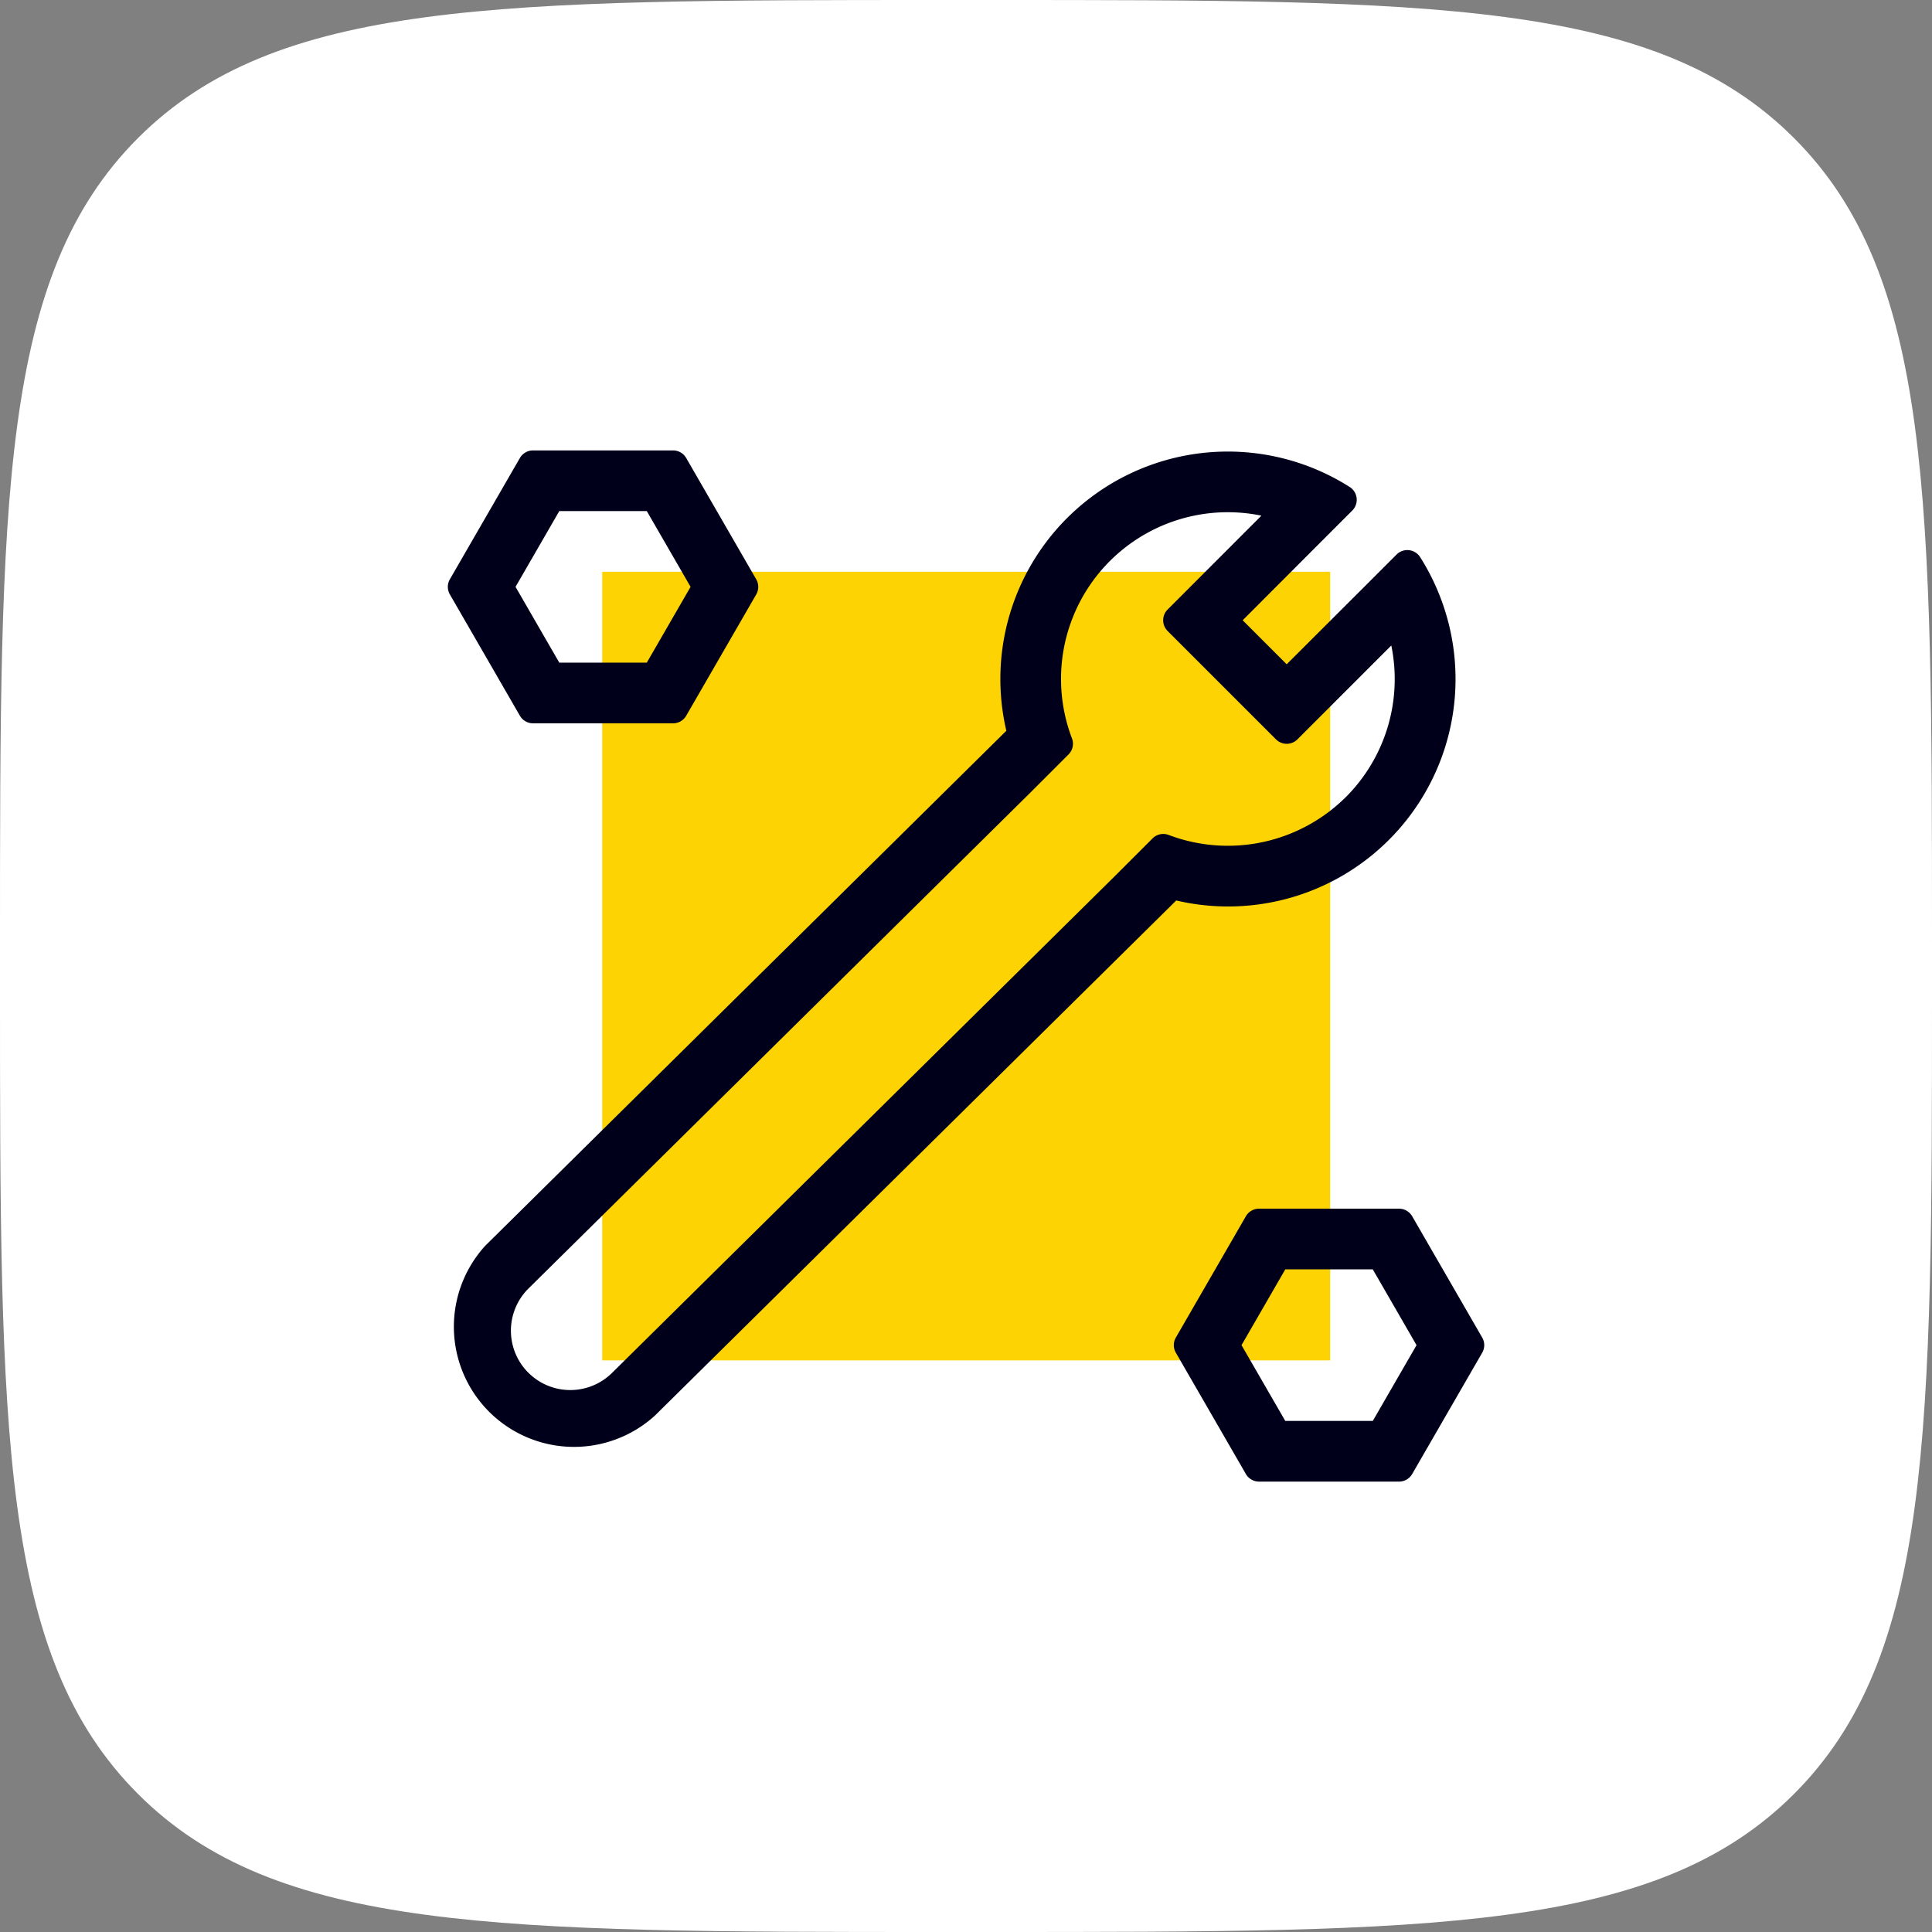
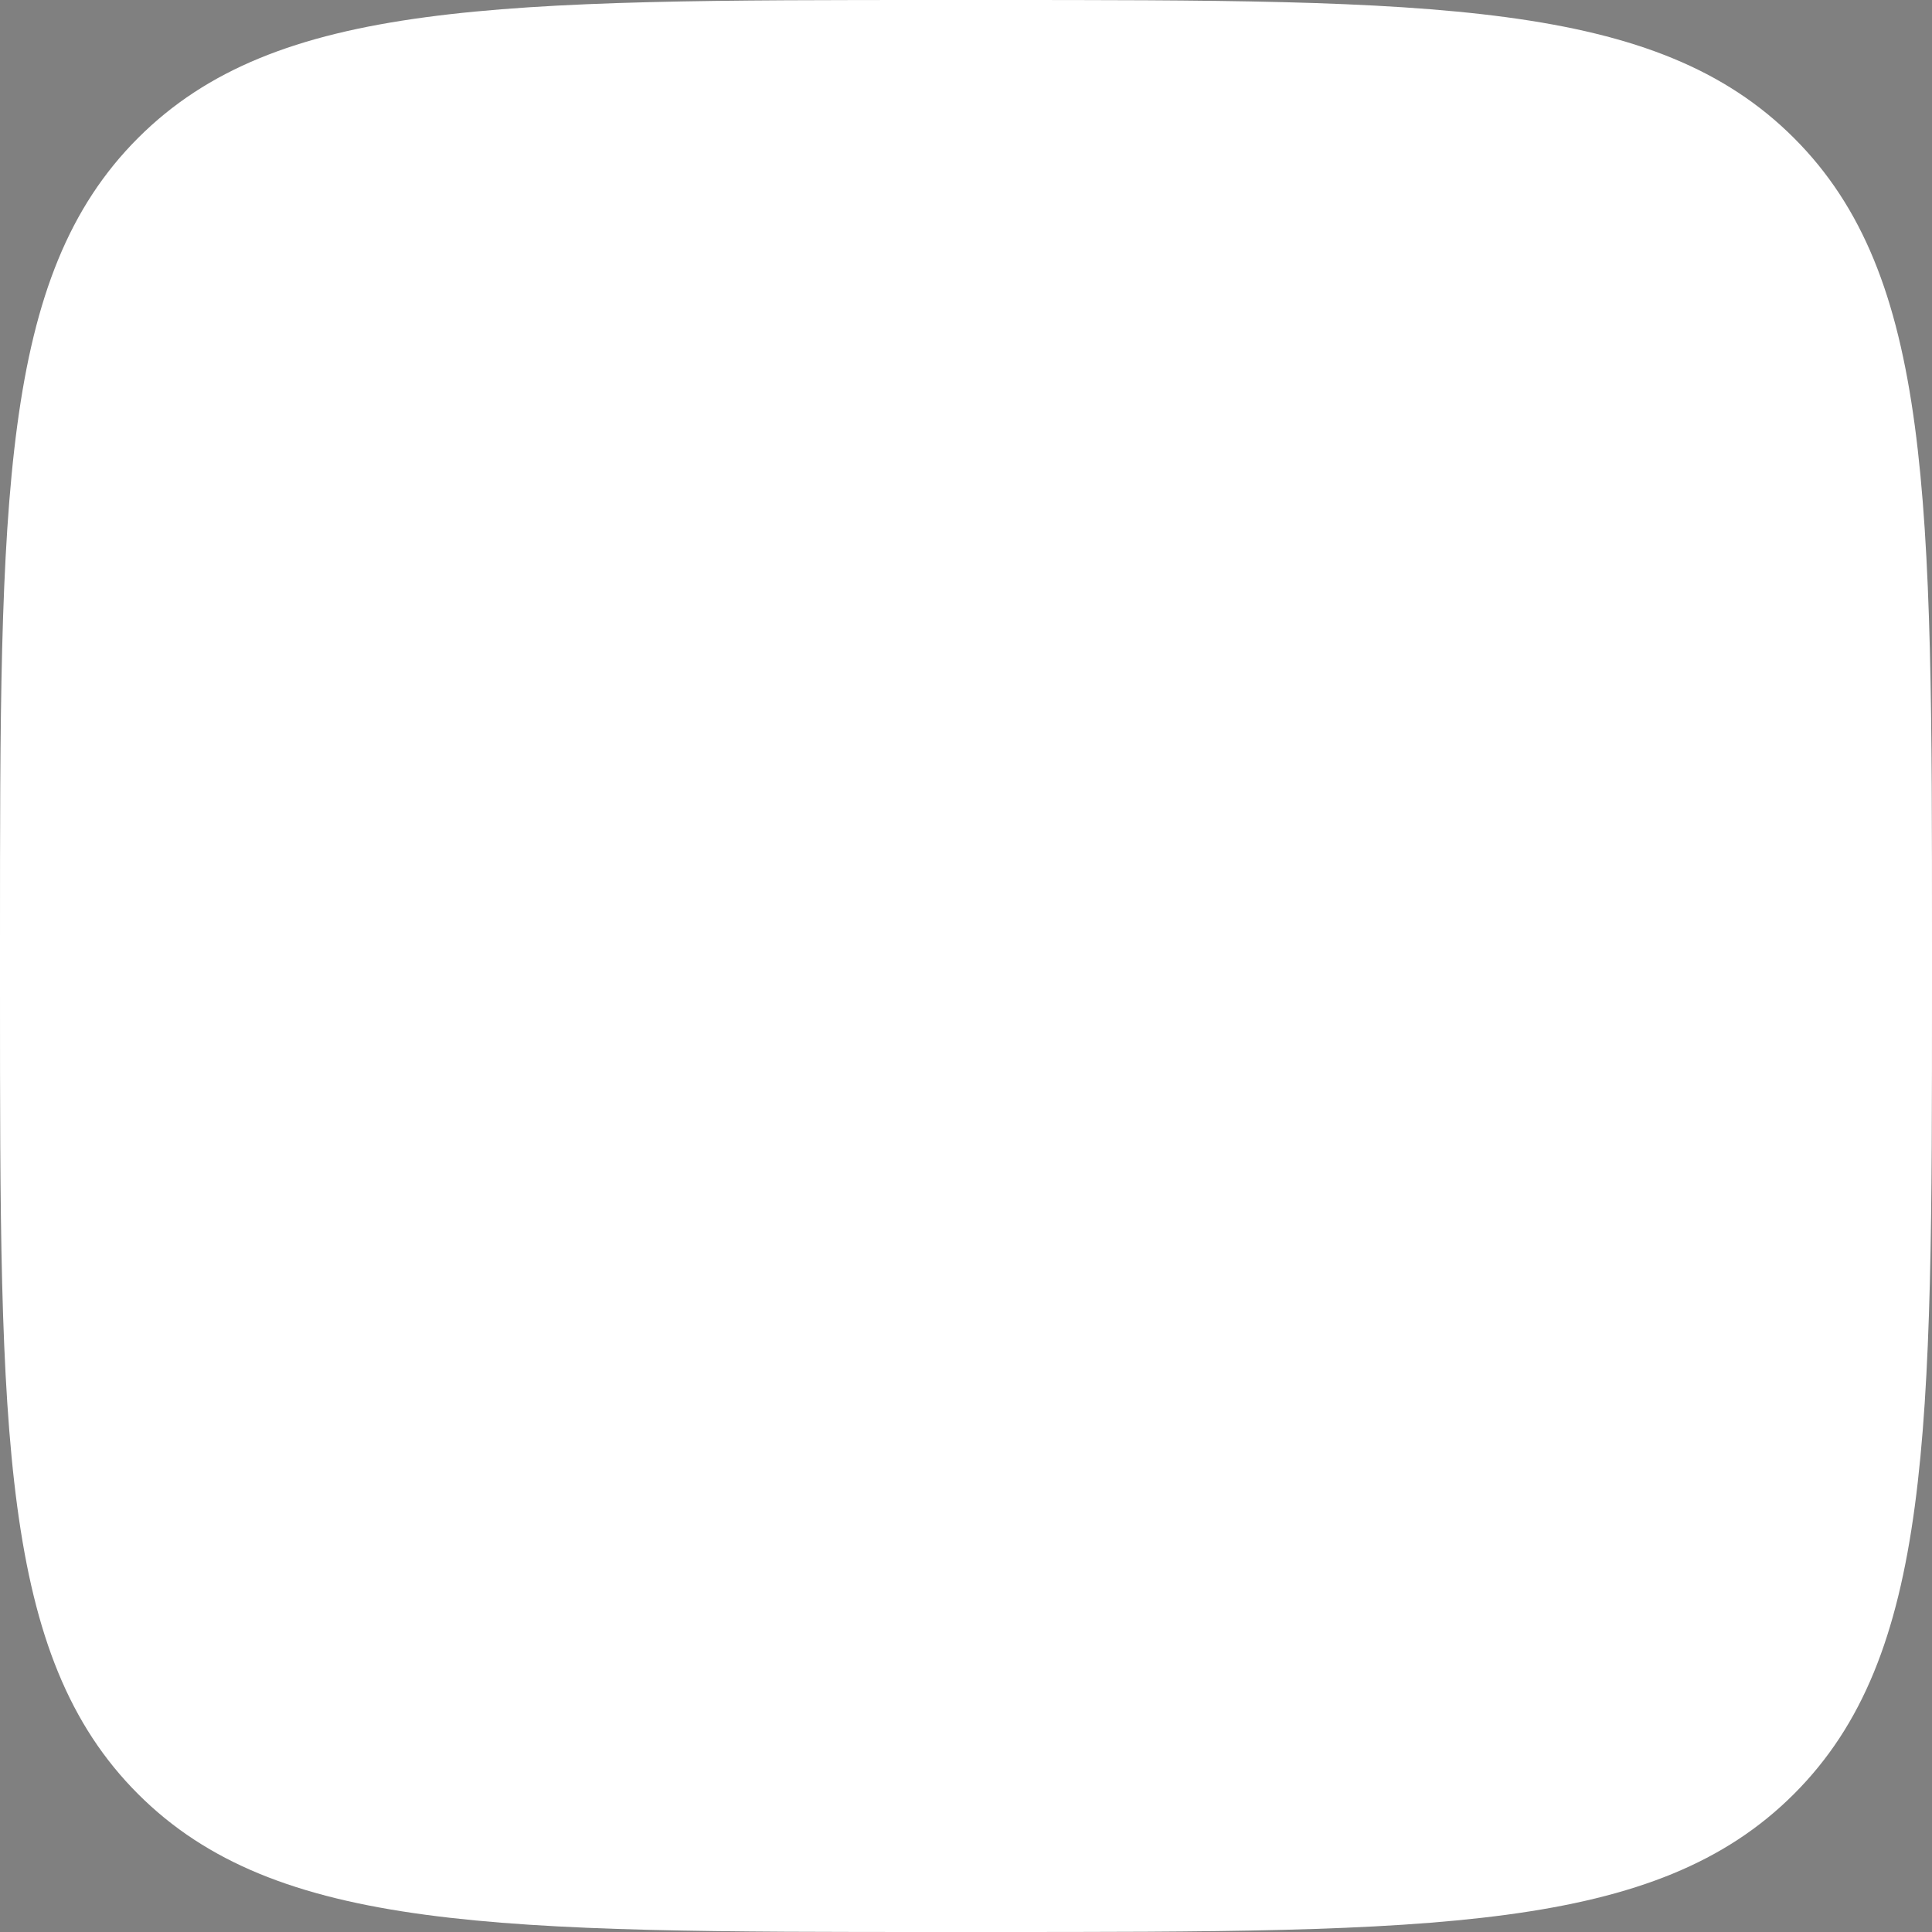
<svg xmlns="http://www.w3.org/2000/svg" width="82" height="82" viewBox="0 0 82 82">
  <rect x="0" y="0" width="82" height="82" fill="#808080" stroke="none" />
  <g id="Group_22" data-name="Group 22" transform="translate(0 -2256)">
    <path id="Path_2" data-name="Path 2" d="M158,99c0-18.856,0-28.284,5.858-34.142S179.144,59,198,59h2c18.856,0,28.284,0,34.142,5.858S240,80.144,240,99v2c0,18.856,0,28.284-5.858,34.142S218.856,141,200,141h-2c-18.856,0-28.284,0-34.142-5.858S158,119.856,158,101Z" transform="translate(-158 2197)" fill="#fff" />
    <g id="Layer_13" data-name="Layer 13" transform="translate(19.01 2275.117)">
      <g id="Group_192" data-name="Group 192" transform="translate(-0.002)">
-         <rect id="Rectangle_23" data-name="Rectangle 23" width="30.897" height="33.472" transform="translate(6.552 5.15)" fill="#fed303" />
-         <path id="Path_64" data-name="Path 64" d="M9.557,11.583H3.613a.645.645,0,0,1-.557-.322L.084,6.113a.643.643,0,0,1,0-.644L3.056.322A.645.645,0,0,1,3.613,0H9.557a.645.645,0,0,1,.557.322l2.972,5.148a.643.643,0,0,1,0,.644l-2.972,5.148A.645.645,0,0,1,9.557,11.583ZM4.728,9.008H8.442L10.3,5.791,8.442,2.575H4.728L2.871,5.791Z" transform="translate(0.002)" fill="#00001b" />
-         <path id="Path_65" data-name="Path 65" d="M488.2,511.583h-5.944a.645.645,0,0,1-.557-.322l-2.972-5.148a.642.642,0,0,1,0-.644l2.972-5.148a.645.645,0,0,1,.557-.322H488.2a.645.645,0,0,1,.557.322l2.972,5.148a.643.643,0,0,1,0,.644l-2.972,5.148A.645.645,0,0,1,488.2,511.583Zm-4.829-2.575h3.714l1.857-3.216-1.857-3.217h-3.714l-1.857,3.217Z" transform="translate(-447.828 -467.816)" fill="#00001b" />
-         <path id="Path_66" data-name="Path 66" d="M37.114,9.834,35.246,7.966,38.6,4.607l1.3-1.3a.645.645,0,0,0-.115-1,9.653,9.653,0,0,0-14.57,10.349L3.1,34.512a5.1,5.1,0,0,0,7.205,7.205L32.426,19.859a9.652,9.652,0,0,0,11.2-12.891,9.544,9.544,0,0,0-.846-1.679.645.645,0,0,0-1-.115l-1.3,1.3L37.114,9.834Zm2.513,5.633a7.1,7.1,0,0,1-7.525,1.61.641.641,0,0,0-.681.147l-1.609,1.609L8.49,39.9a2.52,2.52,0,0,1-3.564-3.564L26.247,15.269l1.609-1.609A.642.642,0,0,0,28,12.978a7.077,7.077,0,0,1,8.041-9.452L32.06,7.511a.643.643,0,0,0,0,.91l4.6,4.6a.643.643,0,0,0,.91,0l3.984-3.984a7.08,7.08,0,0,1-1.927,6.431Z" transform="translate(-1.511 -0.757)" fill="#00001b" />
-       </g>
+         </g>
    </g>
  </g>
</svg>